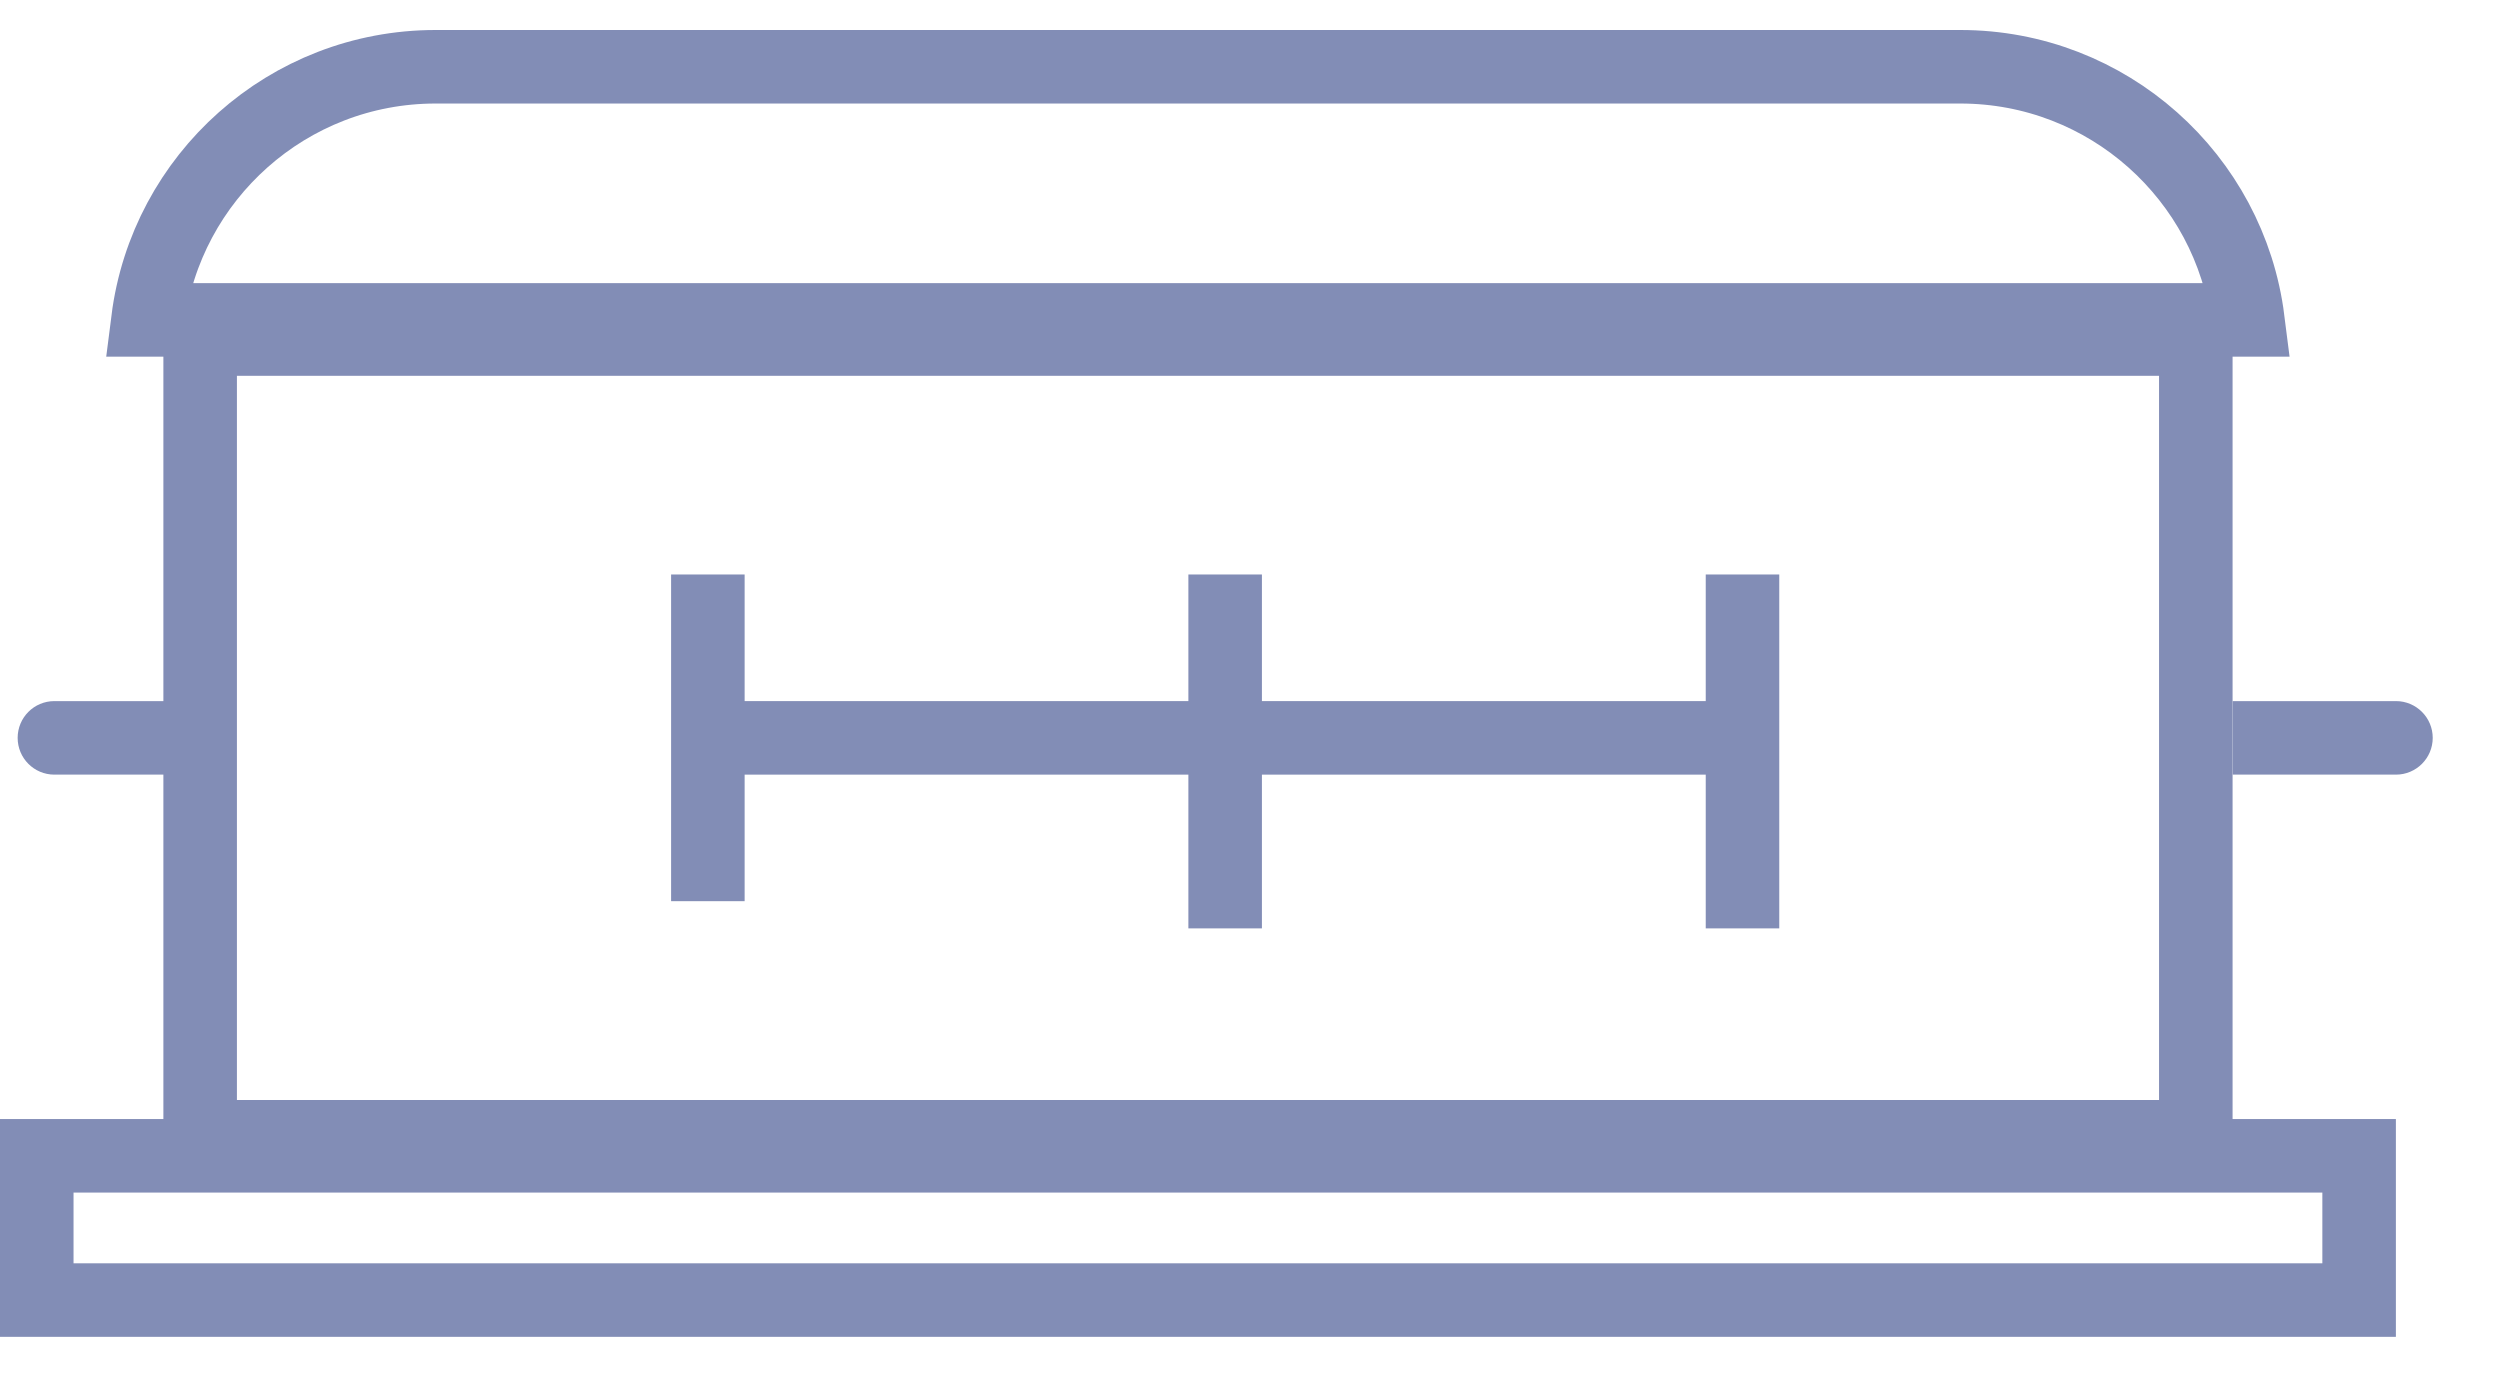
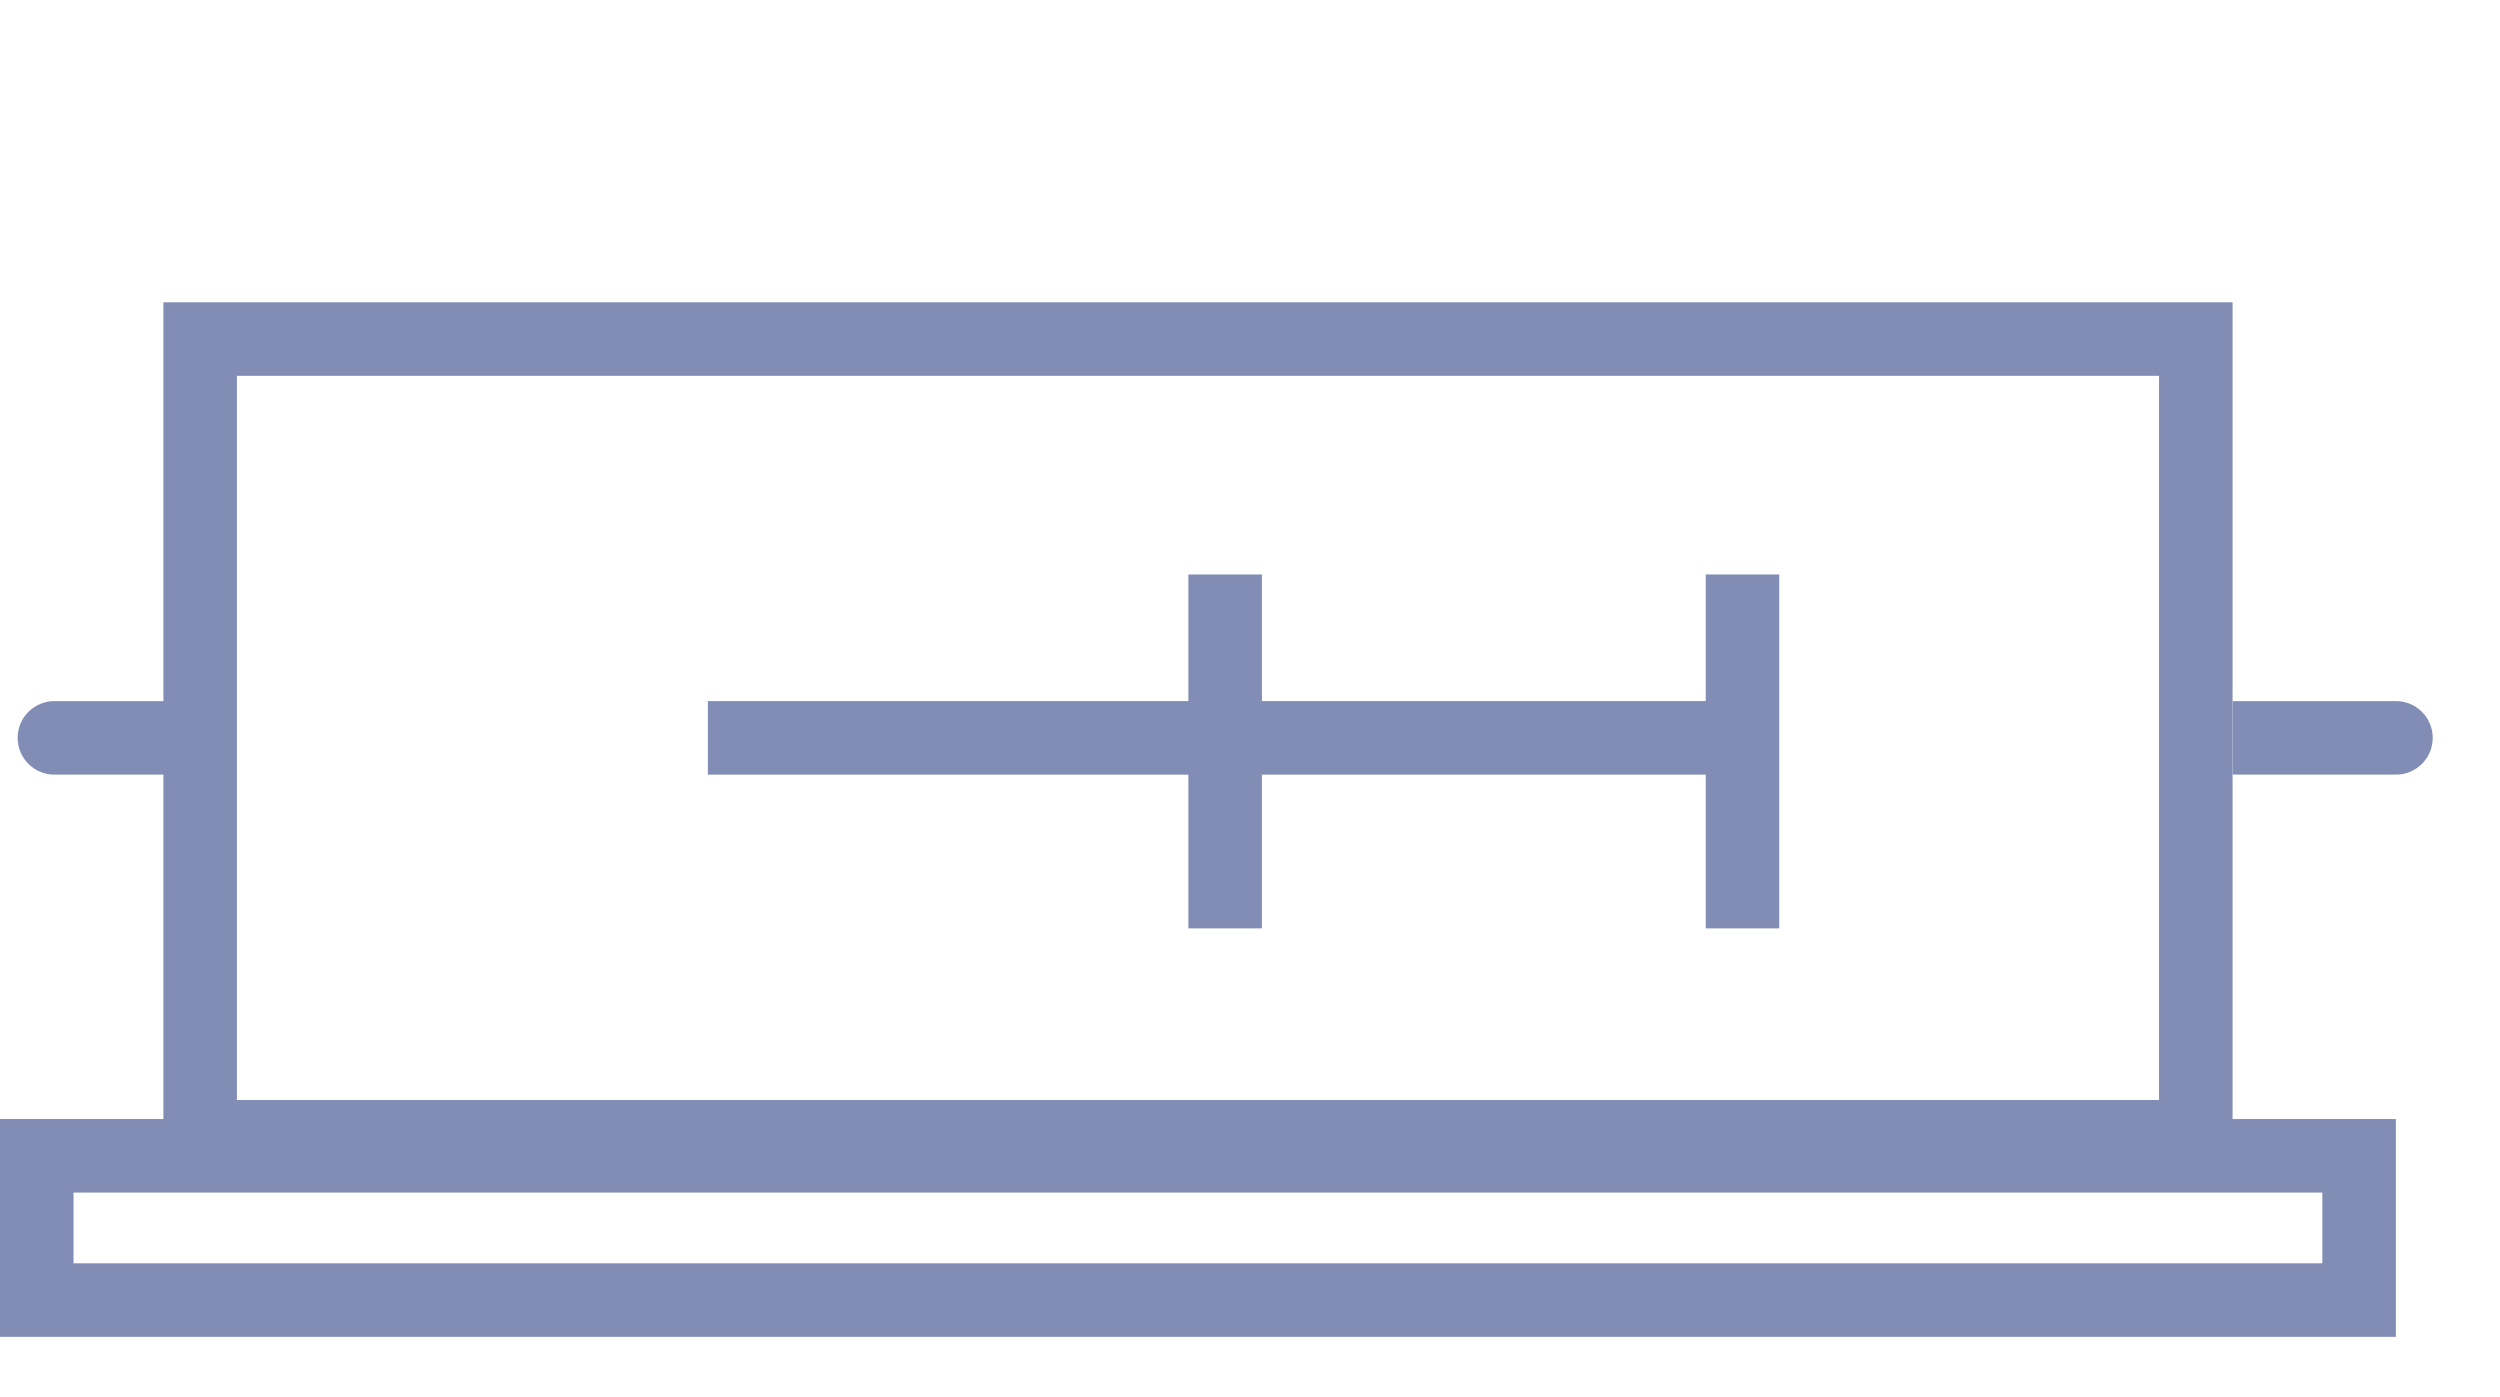
<svg xmlns="http://www.w3.org/2000/svg" width="34" height="19" viewBox="0 0 34 19" fill="none">
-   <path d="M9.627 7.813V12.256" stroke="#828DB6" />
  <path d="M9.627 10.035H23.697" stroke="#828DB6" />
  <path d="M23.698 10.034V12.626V7.813" stroke="#828DB6" />
  <path d="M16.662 7.813V12.626" stroke="#828DB6" />
  <path d="M0.74 9.535C0.463 9.535 0.24 9.759 0.24 10.035C0.24 10.311 0.463 10.535 0.74 10.535L0.74 9.535ZM2.961 9.535L0.74 9.535L0.74 10.535L2.961 10.535L2.961 9.535Z" fill="#828DB6" />
  <path d="M32.585 10.535C32.861 10.535 33.085 10.311 33.085 10.035C33.085 9.759 32.861 9.535 32.585 9.535V10.535ZM30.364 10.535H32.585V9.535H30.364V10.535Z" fill="#828DB6" />
  <rect x="0.5" y="15.719" width="31.584" height="1.962" stroke="#828DB6" />
  <rect x="2.722" y="4.611" width="27.141" height="10.849" stroke="#828DB6" />
-   <path d="M2.012 4.351C2.258 2.41 3.916 0.908 5.924 0.908H26.66C28.668 0.908 30.326 2.41 30.571 4.351H2.012Z" stroke="#828DB6" />
</svg>